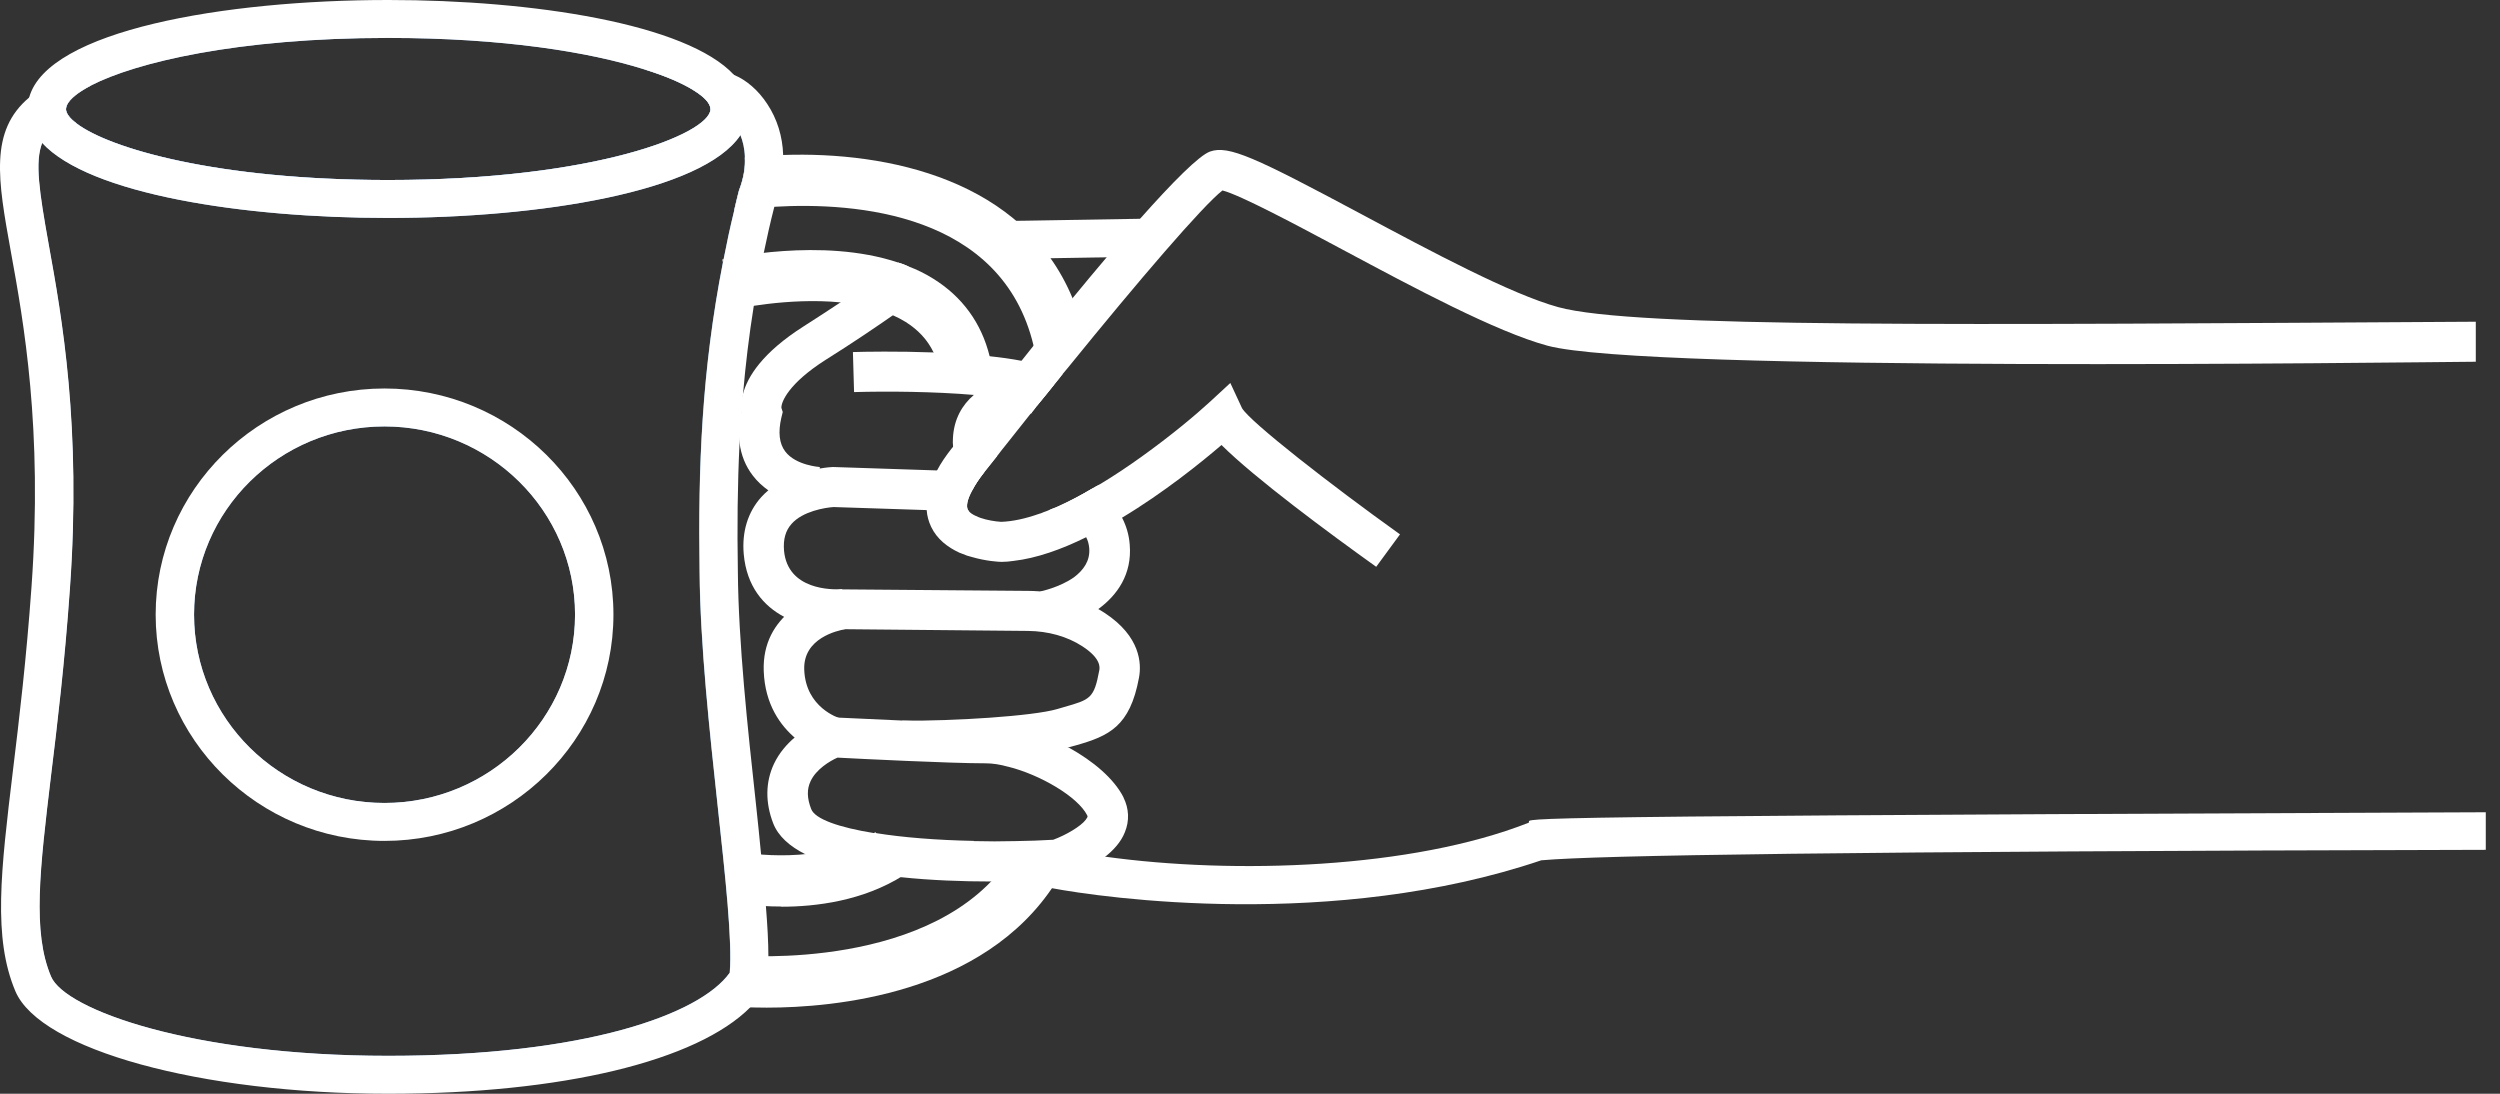
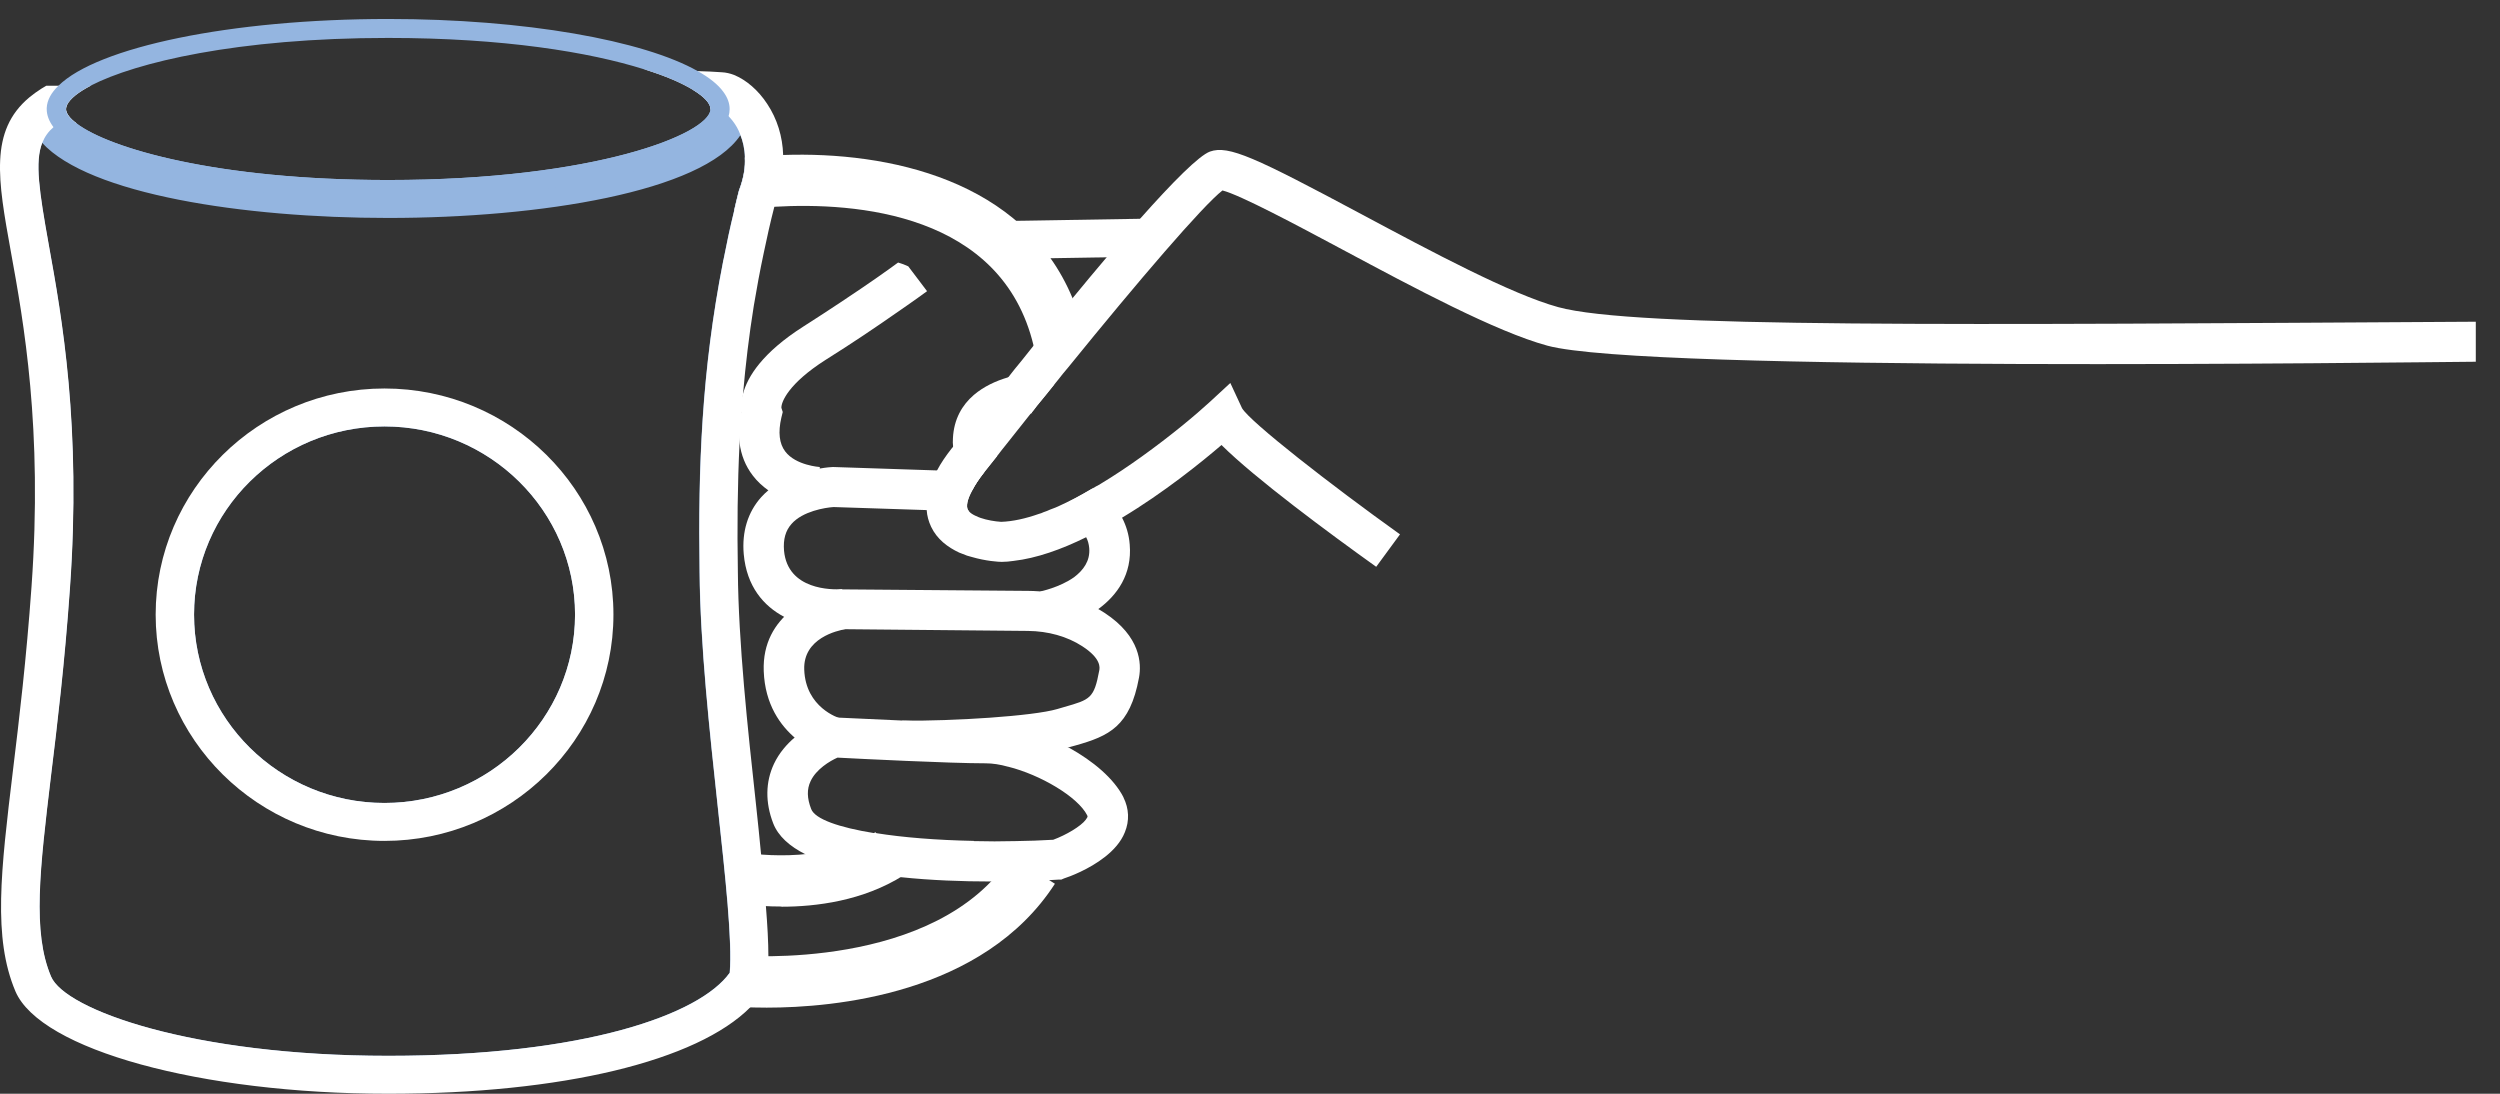
<svg xmlns="http://www.w3.org/2000/svg" fill="none" viewBox="0 0 144 63" height="63" width="144">
  <rect x="0" y="0" width="144" height="63" fill="#333333" stroke="none" />
  <path fill="white" d="M56.807 49.977C56.73 49.9 56.663 49.824 56.597 49.736C56.53 49.649 56.475 49.561 56.42 49.463C56.354 49.365 56.309 49.255 56.265 49.146C56.221 49.037 56.177 48.917 56.155 48.785C56.121 48.676 56.099 48.556 56.088 48.436C53.955 48.392 52.02 48.239 50.461 47.988L52.031 50.413C51.975 50.446 51.92 50.479 51.865 50.512C53.623 50.698 55.458 50.763 57.072 50.763H57.083C57.194 50.654 57.293 50.545 57.393 50.435C57.194 50.326 56.995 50.173 56.807 49.977ZM64.712 45.923C64.159 44.841 62.965 43.836 61.561 43.06H61.539C61.45 43.017 61.362 42.962 61.273 42.918C59.847 42.186 58.244 41.705 56.984 41.662C56.917 41.662 56.84 41.662 56.774 41.662C55.801 41.662 54.021 41.596 52.34 41.52C50.538 41.443 48.825 41.356 48.283 41.334H48.272C48.172 41.323 48.117 41.323 48.106 41.323H47.874L47.664 41.378C47.509 41.432 46.625 41.76 45.784 42.47C45.331 42.853 44.878 43.366 44.579 44C44.093 45.038 44.071 46.218 44.535 47.42C44.822 48.163 45.486 48.753 46.404 49.212H46.426C47.819 49.9 49.786 50.304 51.865 50.523C53.623 50.709 55.458 50.774 57.072 50.774H57.083C58.322 50.774 59.427 50.73 60.278 50.698H60.411C60.621 50.687 60.798 50.676 60.975 50.665H61.13L61.284 50.599C61.594 50.501 62.722 50.086 63.65 49.354C64.137 48.971 64.568 48.501 64.789 47.944C65.065 47.278 65.032 46.578 64.712 45.934V45.923ZM50.461 47.988C50.461 47.988 50.395 47.988 50.361 47.988H50.35C48.316 47.66 46.945 47.179 46.724 46.6C46.481 45.977 46.47 45.453 46.691 44.994C47.011 44.306 47.797 43.836 48.239 43.639C49.477 43.705 54.706 43.967 56.774 43.967C57.172 43.967 57.603 44.033 58.067 44.164H58.078C59.913 44.623 62.08 45.89 62.622 46.961C62.655 47.026 62.644 47.037 62.633 47.07C62.611 47.114 62.589 47.147 62.545 47.201C62.545 47.201 62.556 47.201 62.545 47.212C62.257 47.595 61.406 48.097 60.665 48.37C59.947 48.414 59.228 48.436 58.52 48.447C57.691 48.469 56.873 48.469 56.088 48.447C53.955 48.403 52.02 48.25 50.461 47.999V47.988ZM56.807 49.977C56.74 49.9 56.663 49.824 56.597 49.736C56.53 49.649 56.475 49.561 56.42 49.463C56.365 49.365 56.309 49.255 56.265 49.146C56.221 49.037 56.188 48.917 56.155 48.785C56.121 48.676 56.099 48.556 56.088 48.436C53.955 48.392 52.02 48.239 50.461 47.988L52.031 50.413C51.975 50.446 51.92 50.479 51.865 50.512C53.623 50.698 55.458 50.763 57.072 50.763H57.083C57.194 50.654 57.293 50.545 57.393 50.435C57.194 50.326 56.995 50.173 56.807 49.977Z" />
  <path fill="white" d="M52.88 43.617C52.294 43.617 51.862 43.617 51.708 43.617L51.973 41.509C54.903 41.542 59.524 41.247 60.895 40.842L61.304 40.722C62.797 40.296 63.018 40.23 63.316 38.624C63.349 38.46 63.438 37.936 62.343 37.226C61.47 36.658 60.375 36.352 59.203 36.341L48.69 36.242C48.236 36.319 46.257 36.756 46.324 38.57C46.401 40.777 48.336 41.356 48.358 41.367L47.706 43.585C47.562 43.541 44.135 42.514 43.991 38.657C43.869 35.401 46.854 34.156 48.457 33.948H48.535L59.226 34.035C60.851 34.046 62.377 34.494 63.626 35.303C65.693 36.658 65.76 38.22 65.605 39.039C65.085 41.847 63.88 42.394 61.945 42.94L61.547 43.049C59.845 43.552 55.135 43.617 52.869 43.617H52.88Z" />
  <path fill="white" d="M55.243 27.141L56.702 27.184C56.702 27.184 56.68 27.217 56.669 27.228C56.371 27.61 56.15 27.949 56.006 28.233C55.696 28.791 55.652 29.162 55.741 29.348C55.763 29.381 55.785 29.424 55.818 29.457L54.525 29.424L53.375 29.381L48.013 29.206C47.526 29.238 46.233 29.446 45.592 30.178C45.249 30.561 45.105 31.063 45.16 31.719C45.37 34.002 47.946 33.969 48.455 33.937H48.51L48.709 36.231C47.758 36.319 46.365 36.177 45.171 35.532C43.988 34.909 43.005 33.784 42.839 31.915C42.728 30.637 43.071 29.501 43.845 28.638C43.977 28.495 44.11 28.364 44.254 28.244C45.216 27.425 46.432 27.108 47.217 26.988C47.604 26.922 47.891 26.9 47.968 26.9H48.002L53.972 27.097L54.602 27.119L55.243 27.141Z" />
  <path fill="white" d="M63.259 35.084C63.082 35.215 62.894 35.335 62.706 35.445C61.888 35.925 61.003 36.209 60.34 36.33L60.23 35.74L60.141 35.248L59.92 34.068C59.92 34.068 61.036 33.838 61.866 33.248C62.385 32.855 62.805 32.32 62.739 31.566C62.717 31.336 62.662 31.129 62.562 30.943C61.188 28.067 58.07 31.015 62.927 28.135C62.971 28.157 63.016 28.19 63.06 28.222C63.369 28.408 63.668 28.627 63.922 28.878C64.198 29.151 64.442 29.468 64.63 29.818C64.862 30.266 65.028 30.779 65.072 31.369C65.216 33.074 64.353 34.286 63.259 35.084Z" />
  <path fill="white" d="M52.316 15.341C52.128 15.253 51.929 15.177 51.73 15.122C51.244 15.482 50.083 16.313 48.413 17.416C47.772 17.843 47.065 18.302 46.28 18.804C43.914 20.312 43.062 21.689 42.797 22.683C42.653 23.131 42.653 23.502 42.687 23.765C42.565 24.387 42.532 24.966 42.598 25.502C42.687 26.212 42.941 26.846 43.361 27.392C43.626 27.742 43.936 28.015 44.256 28.244C45.472 29.107 46.921 29.195 47.109 29.206L47.219 26.988V26.9C47.219 26.9 45.837 26.813 45.229 26.004C44.887 25.556 44.809 24.901 45.008 24.049L45.086 23.732L45.008 23.491C44.997 23.153 45.417 22.093 47.54 20.738C49.143 19.733 50.459 18.837 51.431 18.159C52.659 17.318 53.355 16.805 53.399 16.772L52.316 15.341Z" />
-   <path fill="white" d="M60.714 22.158C60.383 22.563 60.062 22.978 59.719 23.382C59.421 23.262 59.023 23.153 58.558 23.065C58.448 23.043 58.337 23.021 58.216 23.011C58.172 22.989 58.127 22.989 58.072 22.978C57.796 22.934 57.486 22.89 57.165 22.858C56.823 22.814 56.469 22.781 56.093 22.748C53.827 22.552 51.107 22.53 49.194 22.584L49.128 20.279C49.802 20.257 51.671 20.224 53.771 20.301C54.822 20.334 55.949 20.41 57 20.519C57.641 20.585 58.26 20.672 58.835 20.782C59.222 20.847 59.587 20.935 59.918 21.022C60.416 21.164 60.836 21.328 61.167 21.514C61.179 21.525 61.201 21.536 61.212 21.536C61.057 21.743 60.88 21.951 60.714 22.158Z" />
-   <path fill="white" d="M62.927 28.135C63.082 28.047 63.215 27.96 63.358 27.895C63.27 28.015 63.171 28.124 63.06 28.222C62.375 28.889 61.457 29.26 60.937 29.435C60.749 29.501 60.606 29.544 60.55 29.555L60.495 29.348C60.639 29.293 60.794 29.238 60.937 29.173C61.59 28.878 62.264 28.528 62.927 28.135Z" />
  <path fill="white" d="M60.749 21.415L60.715 22.158C60.384 22.563 60.063 22.978 59.72 23.382C59.632 23.513 59.521 23.633 59.422 23.765C59.444 23.775 59.455 23.786 59.466 23.797C59.433 23.797 59.4 23.797 59.378 23.808C58.504 23.939 57.465 24.278 57.266 25.108C57.244 25.185 57.222 25.272 57.222 25.36C57.2 25.72 57.288 26.026 57.432 26.267C57.189 26.573 56.945 26.878 56.702 27.184C56.691 27.195 56.68 27.217 56.669 27.228C56.371 27.61 56.149 27.949 56.006 28.233C55.696 27.916 55.431 27.556 55.243 27.141C55.11 26.867 55.011 26.573 54.955 26.256C54.922 26.092 54.9 25.917 54.9 25.731C54.878 25.578 54.878 25.414 54.889 25.239C54.944 24.136 55.42 23.327 56.094 22.748C56.658 22.268 57.355 21.94 58.073 21.732C58.615 21.568 59.168 21.481 59.676 21.437C60.074 21.404 60.428 21.404 60.749 21.415Z" />
-   <path fill="white" d="M143.17 46.786C141.147 46.797 138.582 46.808 135.387 46.819C82.618 47.027 88.612 47.169 88.026 47.398C81.326 50.031 71.121 50.381 63.648 49.343C62.598 49.201 61.603 49.026 60.685 48.829L60.287 50.61V50.687L60.188 51.08C60.287 51.102 60.42 51.124 60.575 51.157C63.537 51.714 76.804 53.604 88.788 49.55H88.822C92.05 49.267 105.802 49.037 143.181 48.95V46.786H143.17Z" />
  <path fill="white" d="M142.617 20.836C138.239 20.869 94.725 21.459 89.12 19.908C86.157 19.099 81.459 16.586 77.313 14.368C74.681 12.959 71.442 11.232 70.414 10.97C69.286 11.844 65.594 16.149 61.536 21.153C61.426 21.284 61.326 21.405 61.216 21.536C61.061 21.743 60.884 21.951 60.718 22.159C60.386 22.563 60.066 22.978 59.723 23.382C59.635 23.513 59.524 23.634 59.425 23.765C59.414 23.787 59.403 23.797 59.38 23.808C58.916 24.398 58.441 24.988 57.976 25.578C57.788 25.808 57.611 26.037 57.435 26.267C57.191 26.573 56.948 26.879 56.705 27.184C56.694 27.195 56.683 27.217 56.672 27.228C56.373 27.611 56.152 27.949 56.008 28.233C55.699 28.791 55.655 29.162 55.743 29.348C55.765 29.381 55.787 29.424 55.821 29.457C55.898 29.555 56.042 29.643 56.207 29.719H56.218C56.296 29.763 56.384 29.796 56.473 29.829C56.849 29.96 57.313 30.036 57.667 30.058C58.33 30.036 59.071 29.872 59.845 29.599C59.933 29.577 60.022 29.545 60.11 29.501C60.243 29.457 60.364 29.413 60.497 29.348C60.641 29.293 60.795 29.239 60.939 29.173C61.592 28.878 62.266 28.528 62.929 28.135C63.084 28.048 63.217 27.96 63.36 27.895C63.36 27.884 63.371 27.884 63.371 27.884C64.19 27.392 64.986 26.857 65.749 26.31C67.429 25.108 68.877 23.896 69.684 23.153L70.867 22.06L71.542 23.513C72.017 24.311 76.638 27.917 80.64 30.779L79.269 32.648C76.55 30.703 72.293 27.556 70.359 25.633C69.198 26.627 67.053 28.364 64.632 29.818C63.957 30.222 63.261 30.615 62.564 30.943C61.149 31.642 59.712 32.156 58.374 32.309C58.142 32.342 57.921 32.364 57.7 32.364C57.523 32.364 56.782 32.32 55.964 32.079C55.787 32.036 55.61 31.981 55.445 31.905C55.378 31.883 55.312 31.85 55.246 31.828C54.593 31.522 53.974 31.063 53.632 30.342C53.488 30.036 53.399 29.719 53.377 29.381C53.322 28.692 53.521 27.927 53.974 27.097C54.184 26.693 54.472 26.267 54.825 25.819C54.848 25.786 54.87 25.764 54.903 25.731C55.588 24.846 56.351 23.874 57.169 22.858C57.457 22.486 57.766 22.115 58.076 21.732C58.319 21.416 58.573 21.099 58.839 20.782C59.06 20.498 59.303 20.203 59.535 19.908C60.276 18.99 61.028 18.072 61.779 17.176C62.443 16.368 63.106 15.57 63.747 14.816C64.068 14.434 64.389 14.062 64.698 13.713C65.03 13.319 65.362 12.948 65.671 12.598C67.562 10.467 69.065 8.96 69.695 8.73C70.768 8.348 72.305 9.069 78.418 12.336C82.465 14.499 87.042 16.947 89.75 17.69C94.139 18.902 112.822 18.706 142.606 18.531V20.836H142.617Z" />
-   <path fill="white" d="M57.092 20.858L54.173 21.47C54.084 21.044 53.952 20.651 53.775 20.301C53.421 19.569 52.89 19.001 52.161 18.542C51.928 18.4 51.685 18.269 51.431 18.16C50.513 17.744 49.463 17.515 48.413 17.417C45.384 17.122 42.332 17.81 42.288 17.821L41.602 14.947C41.868 14.893 47.329 13.647 51.73 15.122C51.928 15.177 52.127 15.253 52.316 15.341C52.813 15.527 53.299 15.767 53.753 16.051C55.422 17.089 56.528 18.597 57.003 20.52C57.036 20.629 57.069 20.738 57.092 20.858Z" />
  <path fill="white" d="M62.464 19.35L59.556 20.006C59.556 20.006 59.545 19.94 59.534 19.907C57.71 12.27 49.286 11.636 44.598 11.91C44.178 11.931 43.791 11.964 43.448 12.008C42.984 12.041 42.597 12.095 42.276 12.139C42.354 11.789 42.442 11.44 42.531 11.079L42.564 10.959C42.84 10.238 42.929 9.604 42.895 9.069C43.26 9.036 43.636 9.003 44.012 8.981C44.377 8.949 44.731 8.927 45.107 8.927C51.165 8.719 58.937 10.347 61.779 17.176C62.055 17.853 62.287 18.575 62.464 19.35Z" />
  <path fill="white" d="M45.009 52.216C43.45 52.216 42.355 52.009 42.256 51.998L42.831 49.102L42.543 50.556L42.82 49.102C42.82 49.102 47.297 49.911 50.426 47.933L52.04 50.424C49.707 51.899 46.988 52.227 45.009 52.227V52.216Z" />
  <path fill="white" d="M44.157 58.04C43.085 58.04 42.377 57.985 42.267 57.974L42.543 55.035C42.654 55.035 53.941 55.975 58.242 49.321L60.763 50.905C56.639 57.286 48.005 58.04 44.168 58.04H44.157Z" />
  <path fill="#94B5E0" d="M43.122 6.37C42.657 5.758 42.105 5.376 41.662 5.288C41.607 5.266 41.563 5.255 41.508 5.255C40.988 5.223 40.457 5.19 39.916 5.179C40.579 5.583 40.922 5.966 40.922 6.282V6.315C40.822 7.714 34.288 10.369 22.359 10.369C12.487 10.369 6.295 8.544 4.416 7.113C4.007 6.818 3.797 6.523 3.797 6.282C3.797 6.206 3.819 6.119 3.863 6.031H2.968C2.868 6.086 2.78 6.151 2.691 6.217C2.293 6.501 1.973 6.818 1.752 7.157C-0.559 10.489 4.117 16.968 2.923 33.86C2.039 46.294 0.093 52.402 1.917 56.674C3.034 59.307 11.503 61.907 22.359 61.907C32.121 61.907 39.484 60.105 42.315 57.362C42.635 57.056 42.901 56.728 43.1 56.401C43.144 56.029 43.166 55.581 43.166 55.068C43.166 54.237 43.111 53.243 43.022 52.107C42.945 51.266 42.867 50.359 42.768 49.397L42.757 49.375C42.248 44.404 41.43 38.056 41.397 32.931C41.32 28.178 41.419 23.305 42.282 17.788C42.436 16.772 42.624 15.766 42.834 14.717C43.022 13.832 43.221 12.937 43.453 12.008C43.498 11.789 43.553 11.571 43.608 11.352C43.94 10.489 44.05 9.691 44.017 8.981C43.973 7.91 43.597 7.014 43.122 6.37ZM41.673 14.936C41.651 14.991 41.651 15.034 41.64 15.089C40.413 21.35 40.203 26.867 40.291 32.942C40.325 37.138 40.866 42.12 41.342 46.513C41.773 50.479 42.182 54.227 42.027 56.029C40.314 58.444 33.669 60.815 22.359 60.815C11.049 60.815 3.742 58.16 2.934 56.248C1.851 53.691 2.282 50.096 2.934 44.655C3.288 41.771 3.719 38.187 4.018 33.937C4.692 24.551 3.554 18.258 2.802 14.095C2.249 11.002 1.995 9.32 2.426 8.227C5.135 11.188 14.012 12.554 22.359 12.554C31.115 12.554 40.457 11.046 42.646 7.79C42.779 8.118 42.89 8.555 42.901 9.069C42.934 9.604 42.845 10.238 42.569 10.959L42.536 11.079C42.447 11.44 42.359 11.789 42.282 12.139C42.049 13.089 41.85 14.018 41.673 14.936Z" />
  <path fill="white" d="M44.193 5.987C43.673 5.19 42.976 4.6 42.28 4.316C42.048 4.228 41.816 4.174 41.583 4.163C41.13 4.13 40.666 4.108 40.202 4.097C39.184 4.042 38.145 4.01 37.095 3.988C38.333 4.37 39.284 4.785 39.925 5.179C40.588 5.583 40.931 5.965 40.931 6.282V6.315C41.108 6.315 41.274 6.326 41.44 6.337C41.517 6.348 41.727 6.457 41.97 6.697C42.125 6.861 42.291 7.058 42.446 7.331C42.512 7.451 42.59 7.604 42.656 7.79C42.788 8.118 42.899 8.555 42.91 9.068C42.943 9.604 42.855 10.238 42.578 10.959L42.545 11.079C42.457 11.439 42.368 11.789 42.291 12.139C42.059 13.089 41.86 14.018 41.683 14.936C41.661 14.99 41.661 15.034 41.65 15.089C40.423 21.349 40.212 26.867 40.301 32.942C40.334 37.138 40.876 42.12 41.351 46.512C41.782 50.479 42.191 54.226 42.037 56.029C40.323 58.444 33.679 60.815 22.369 60.815C11.059 60.815 3.751 58.16 2.944 56.248C1.86 53.691 2.292 50.096 2.944 44.655C3.298 41.77 3.729 38.187 4.027 33.936C4.702 24.551 3.563 18.257 2.811 14.095C2.258 11.002 2.004 9.32 2.435 8.227C2.579 7.867 2.789 7.572 3.088 7.32C3.154 7.244 3.231 7.189 3.32 7.124C3.685 7.124 4.049 7.124 4.425 7.113C4.016 6.818 3.806 6.523 3.806 6.282C3.806 6.206 3.828 6.118 3.873 6.031C4.038 5.692 4.503 5.31 5.266 4.917C4.624 4.927 3.994 4.938 3.375 4.938H2.667L2.391 5.102C2.137 5.266 1.905 5.43 1.695 5.605C-0.627 7.539 -0.119 10.369 0.622 14.477C1.363 18.541 2.469 24.671 1.816 33.783C1.518 37.979 1.109 41.388 0.744 44.393C0.047 50.184 -0.417 54.008 0.888 57.1C2.325 60.465 11.556 63 22.358 63C32.396 63 40.146 61.11 43.22 58.018C43.551 57.679 43.828 57.318 44.049 56.958L44.159 56.761L44.193 56.532C44.248 56.127 44.27 55.647 44.259 55.09C44.259 54.27 44.204 53.287 44.115 52.194C44.049 51.276 43.949 50.282 43.839 49.222C43.75 48.282 43.651 47.299 43.54 46.283C43.065 41.934 42.534 37.018 42.501 32.92C42.457 30.375 42.479 27.938 42.6 25.501C42.645 24.562 42.711 23.622 42.8 22.682C42.943 21.022 43.142 19.339 43.419 17.613C43.584 16.618 43.772 15.602 43.993 14.564C44.17 13.701 44.369 12.816 44.602 11.909C44.613 11.833 44.635 11.745 44.657 11.669C45 10.751 45.154 9.811 45.11 8.926C45.077 7.867 44.767 6.85 44.193 5.987Z" />
  <path fill="#94B5E0" d="M41.663 5.288C41.364 4.873 40.855 4.469 40.192 4.097C37.063 2.327 30.253 1.093 22.359 1.093C13.272 1.093 5.61 2.721 3.366 4.939C2.946 5.343 2.714 5.769 2.691 6.217V6.283C2.691 6.632 2.824 6.982 3.078 7.321C4.903 9.681 12.841 11.462 22.359 11.462C32.685 11.462 41.154 9.364 41.961 6.698C42.005 6.567 42.027 6.425 42.027 6.283C42.027 5.944 41.906 5.616 41.663 5.288ZM22.359 10.369C12.487 10.369 6.296 8.544 4.416 7.113C4.007 6.818 3.797 6.523 3.797 6.283C3.797 6.206 3.819 6.119 3.863 6.031C4.029 5.693 4.493 5.31 5.256 4.917C7.81 3.606 13.648 2.185 22.359 2.185C29.004 2.185 33.968 3.005 37.086 3.988C38.324 4.37 39.275 4.786 39.916 5.179C40.579 5.583 40.922 5.966 40.922 6.283V6.315C40.822 7.714 34.288 10.369 22.359 10.369Z" />
-   <path fill="white" d="M42.28 4.316C39.549 1.366 30.694 0 22.369 0C12.894 0 2.756 1.759 1.683 5.605C1.617 5.824 1.584 6.053 1.584 6.283C1.584 6.588 1.639 6.883 1.75 7.157C1.882 7.539 2.104 7.9 2.424 8.227C5.133 11.188 14.011 12.554 22.358 12.554C31.114 12.554 40.456 11.046 42.645 7.79C42.943 7.353 43.109 6.873 43.12 6.37C43.12 6.37 43.12 6.304 43.12 6.283C43.12 5.561 42.822 4.906 42.269 4.316H42.28ZM22.358 10.369C12.485 10.369 6.294 8.544 4.414 7.113C4.005 6.818 3.795 6.523 3.795 6.283C3.795 6.206 3.817 6.119 3.861 6.031C4.027 5.693 4.492 5.31 5.254 4.917C7.808 3.606 13.646 2.185 22.358 2.185C29.002 2.185 33.966 3.005 37.084 3.988C38.322 4.37 39.273 4.786 39.914 5.179C40.577 5.583 40.92 5.966 40.92 6.283V6.315C40.821 7.714 34.287 10.369 22.358 10.369Z" />
  <path fill="#94B5E0" d="M22.146 23.47C15.479 23.47 10.073 28.812 10.073 35.401C10.073 41.989 15.479 47.343 22.146 47.343C28.813 47.343 34.23 42 34.23 35.401C34.23 28.802 28.824 23.47 22.146 23.47ZM22.146 46.251C16.099 46.251 11.179 41.388 11.179 35.401C11.179 29.413 16.099 24.562 22.146 24.562C28.194 24.562 33.124 29.424 33.124 35.401C33.124 41.377 28.204 46.251 22.146 46.251Z" />
  <path fill="white" d="M22.144 22.377C14.881 22.377 8.966 28.222 8.966 35.401C8.966 42.579 14.881 48.436 22.144 48.436C29.408 48.436 35.334 42.59 35.334 35.401C35.334 28.212 29.419 22.377 22.144 22.377ZM22.144 46.251C16.097 46.251 11.177 41.388 11.177 35.401C11.177 29.413 16.097 24.562 22.144 24.562C28.192 24.562 33.122 29.424 33.122 35.401C33.122 41.377 28.203 46.251 22.144 46.251Z" />
  <path fill="white" d="M66.337 12.591L57.239 12.74L57.276 14.925L66.374 14.776L66.337 12.591Z" />
</svg>